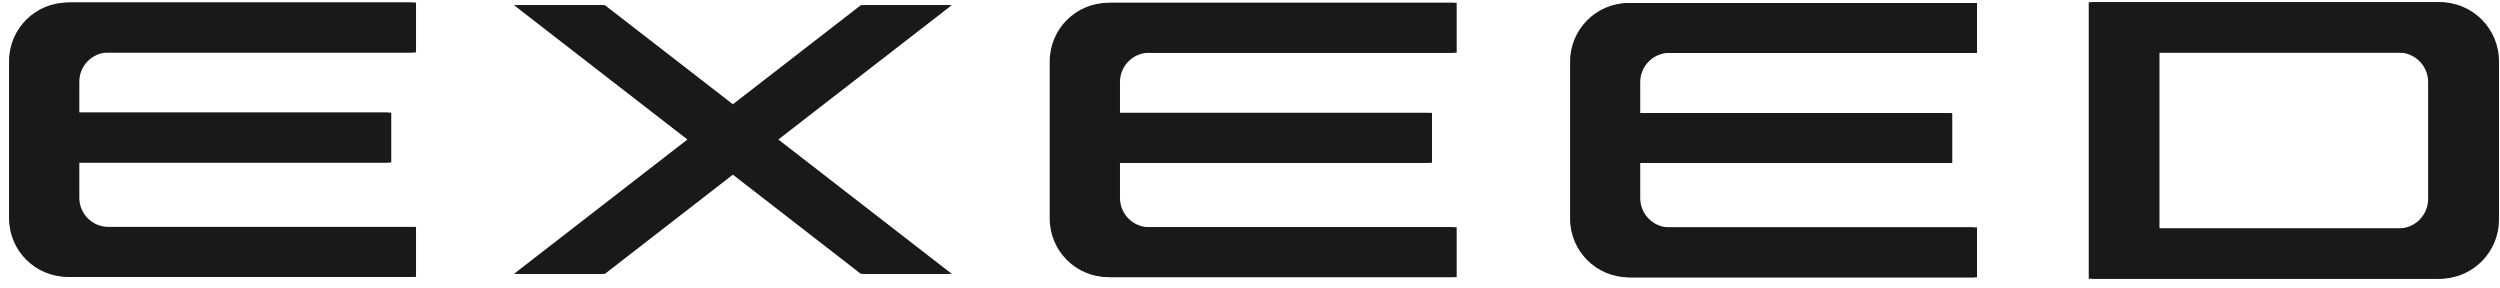
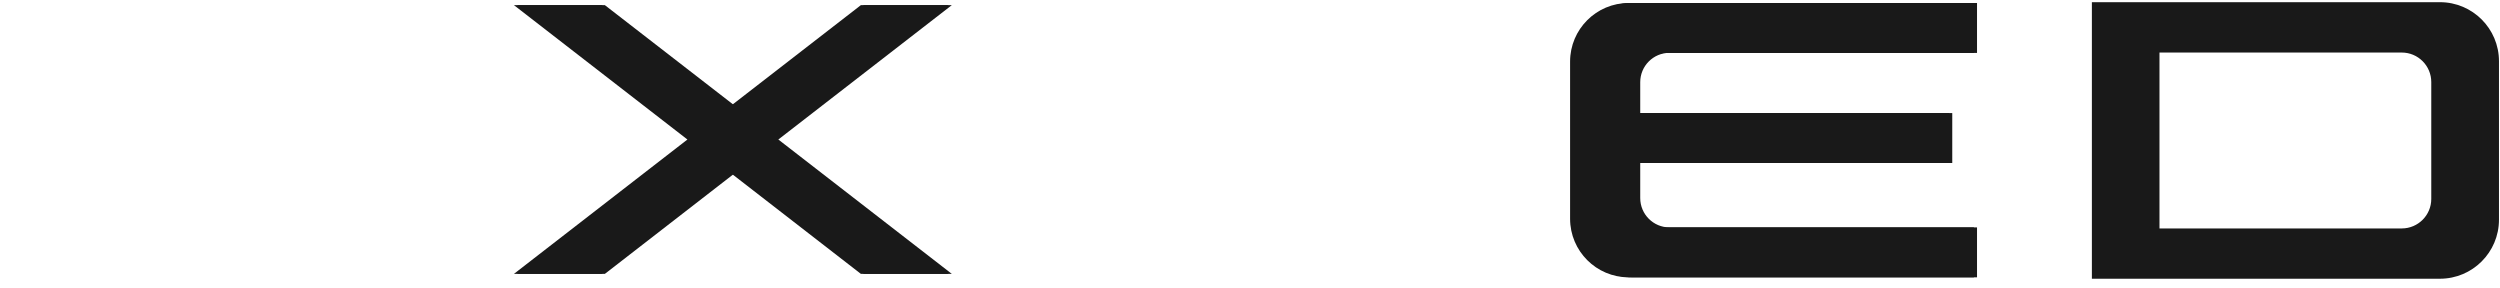
<svg xmlns="http://www.w3.org/2000/svg" width="226" height="26" viewBox="0 0 226 26" fill="none">
  <path fill-rule="evenodd" clip-rule="evenodd" d="M86.044 0.465H78.098L66.389 9.531L54.68 0.465H46.734L62.416 12.612L46.734 24.758H54.68L66.389 15.684L78.098 24.758H86.044L70.362 12.612L86.044 0.465Z" fill="#191919" />
-   <path fill-rule="evenodd" clip-rule="evenodd" d="M9.814 4.743H37.609V0.231H6.397C3.476 0.231 1.102 2.605 1.102 5.526V19.735C1.102 22.655 3.476 25.029 6.397 25.029H37.609V20.517H9.814C8.35 20.517 7.171 19.331 7.171 17.874V14.692H35.37V10.181H7.171V7.386C7.171 5.921 8.35 4.743 9.814 4.743Z" fill="#191919" />
-   <path fill-rule="evenodd" clip-rule="evenodd" d="M103.89 4.767H131.684V0.255H100.472C97.551 0.255 95.177 2.629 95.177 5.549V19.758C95.177 22.679 97.551 25.053 100.472 25.053H131.684V20.541H103.89C102.433 20.541 101.247 19.354 101.247 17.898V14.716H129.454V10.204H101.247V7.41C101.247 5.945 102.433 4.767 103.89 4.767Z" fill="#191919" />
  <path fill-rule="evenodd" clip-rule="evenodd" d="M150.928 4.783H178.723V0.271H147.511C144.59 0.271 142.216 2.645 142.216 5.566V19.775C142.216 22.696 144.59 25.069 147.511 25.069H178.723V20.558H150.928C149.464 20.558 148.277 19.371 148.277 17.906V14.733H176.484V10.221H148.277V7.426C148.277 5.962 149.464 4.775 150.928 4.775V4.783Z" fill="#191919" />
  <path fill-rule="evenodd" clip-rule="evenodd" d="M219.787 17.983C219.787 19.456 218.592 20.651 217.119 20.651H195.217V4.75H217.119C218.592 4.75 219.787 5.946 219.787 7.419V17.983ZM220.57 0.197H189.106V25.197H220.57C223.516 25.197 225.907 22.806 225.907 19.86V5.533C225.907 2.587 223.516 0.197 220.57 0.197Z" fill="#191919" />
  <path fill-rule="evenodd" clip-rule="evenodd" d="M85.761 0.465H77.823L66.115 9.531L54.398 0.465H46.46L62.142 12.612L46.46 24.758H54.398L66.115 15.684L77.823 24.758H85.761L70.079 12.612L85.761 0.465Z" fill="#191919" />
-   <path fill-rule="evenodd" clip-rule="evenodd" d="M9.53 4.743H37.325V0.231H6.112C3.192 0.231 0.818 2.605 0.818 5.526V19.735C0.818 22.655 3.192 25.029 6.112 25.029H37.325V20.517H9.53C8.065 20.517 6.887 19.331 6.887 17.874V14.692H35.085V10.181H6.887V7.386C6.887 5.921 8.065 4.743 9.53 4.743Z" fill="#191919" />
-   <path fill-rule="evenodd" clip-rule="evenodd" d="M103.605 4.767H131.4V0.255H100.188C97.267 0.255 94.893 2.629 94.893 5.549V19.758C94.893 22.679 97.267 25.053 100.188 25.053H131.4V20.541H103.605C102.149 20.541 100.962 19.354 100.962 17.898V14.716H129.169V10.204H100.962V7.41C100.962 5.945 102.149 4.767 103.605 4.767Z" fill="#191919" />
  <path fill-rule="evenodd" clip-rule="evenodd" d="M150.648 4.783H178.442V0.271H147.23C144.309 0.271 141.936 2.645 141.936 5.566V19.775C141.936 22.696 144.309 25.069 147.23 25.069H178.442V20.558H150.648C149.183 20.558 147.996 19.371 147.996 17.906V14.733H176.203V10.221H147.996V7.426C147.996 5.962 149.183 4.775 150.648 4.775V4.783Z" fill="#191919" />
-   <path fill-rule="evenodd" clip-rule="evenodd" d="M219.504 17.983C219.504 19.456 218.308 20.651 216.835 20.651H194.933V4.75H216.835C218.308 4.75 219.504 5.946 219.504 7.419V17.983ZM220.286 0.197H188.822V25.197H220.286C223.232 25.197 225.623 22.806 225.623 19.86V5.533C225.623 2.587 223.232 0.197 220.286 0.197Z" fill="#191919" />
</svg>